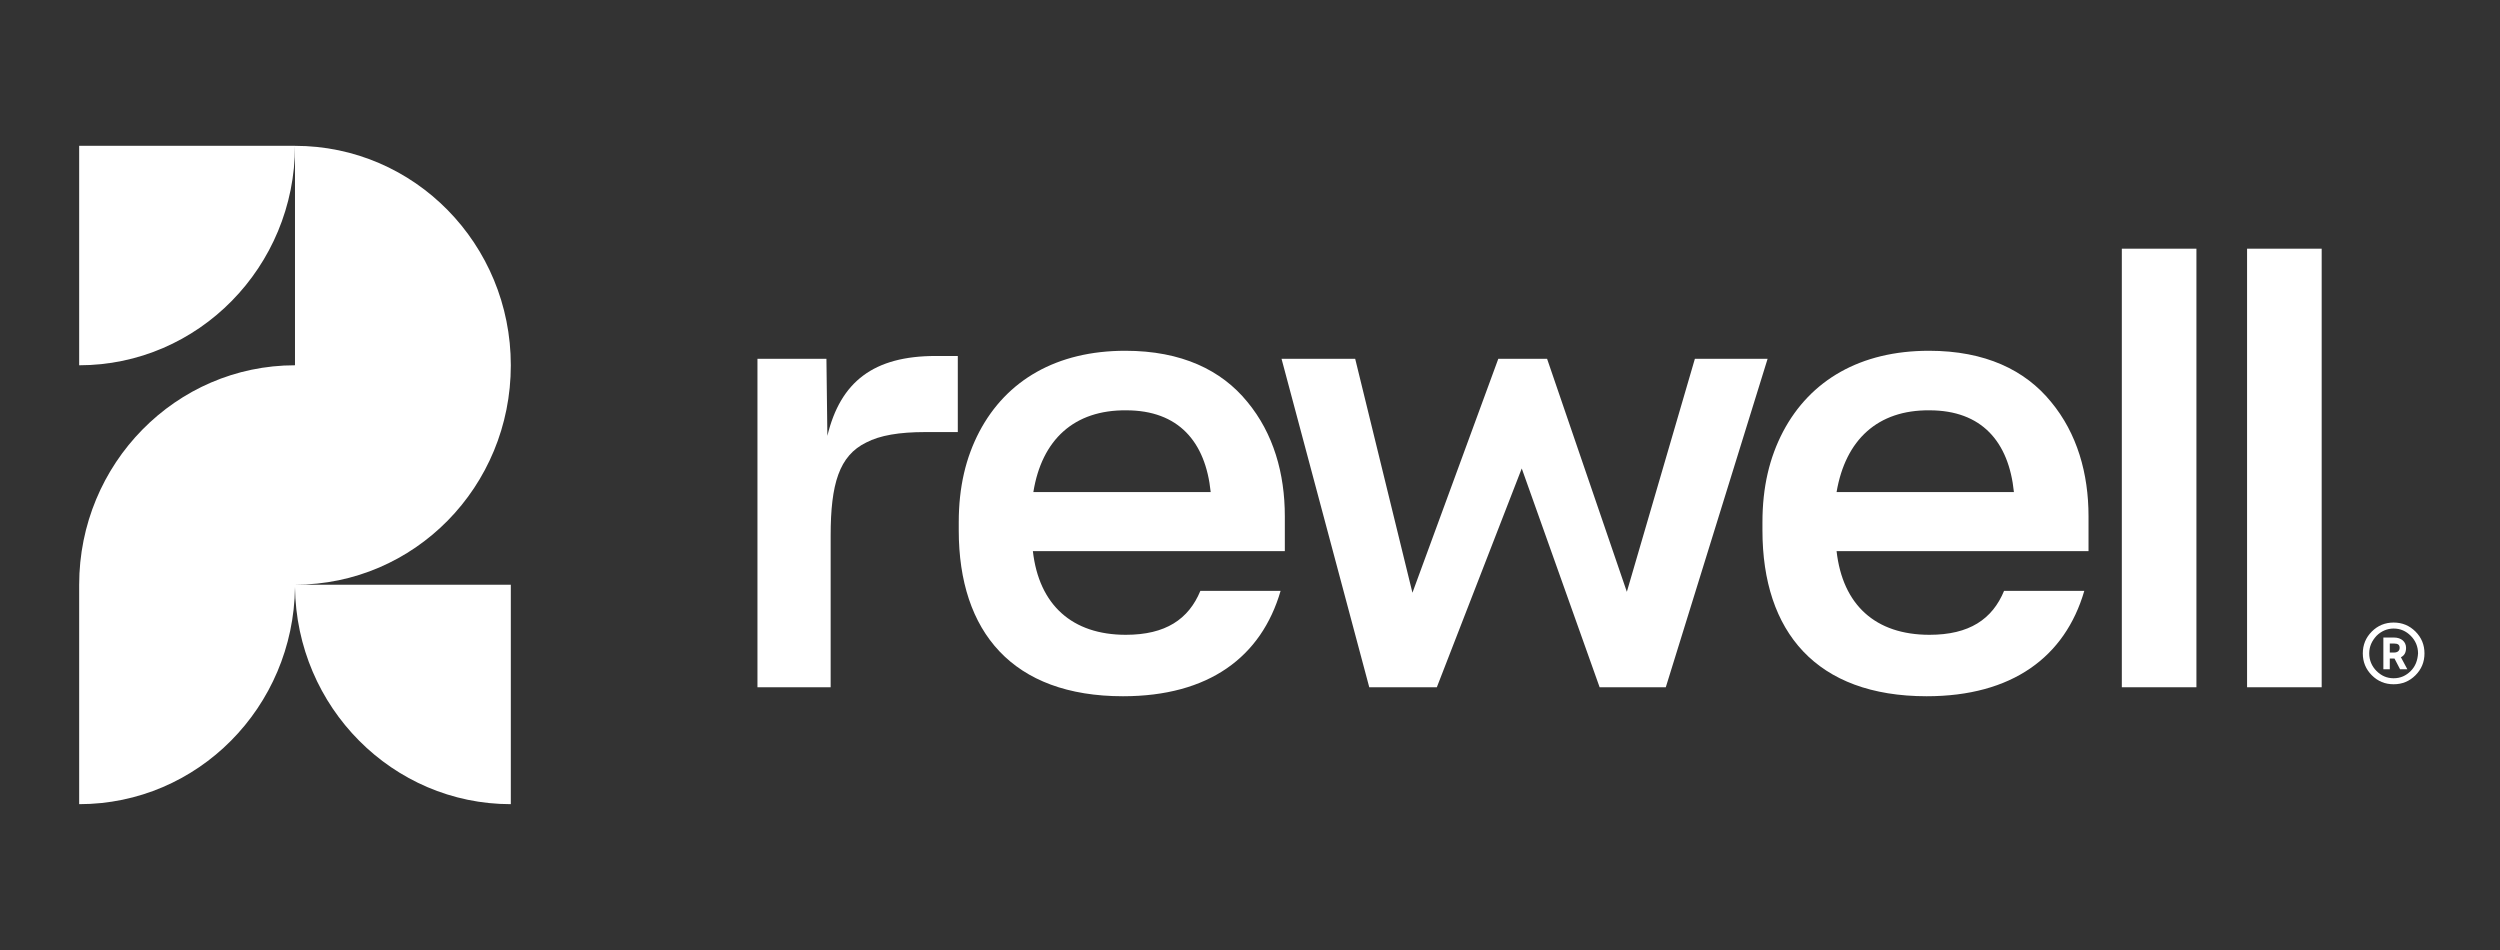
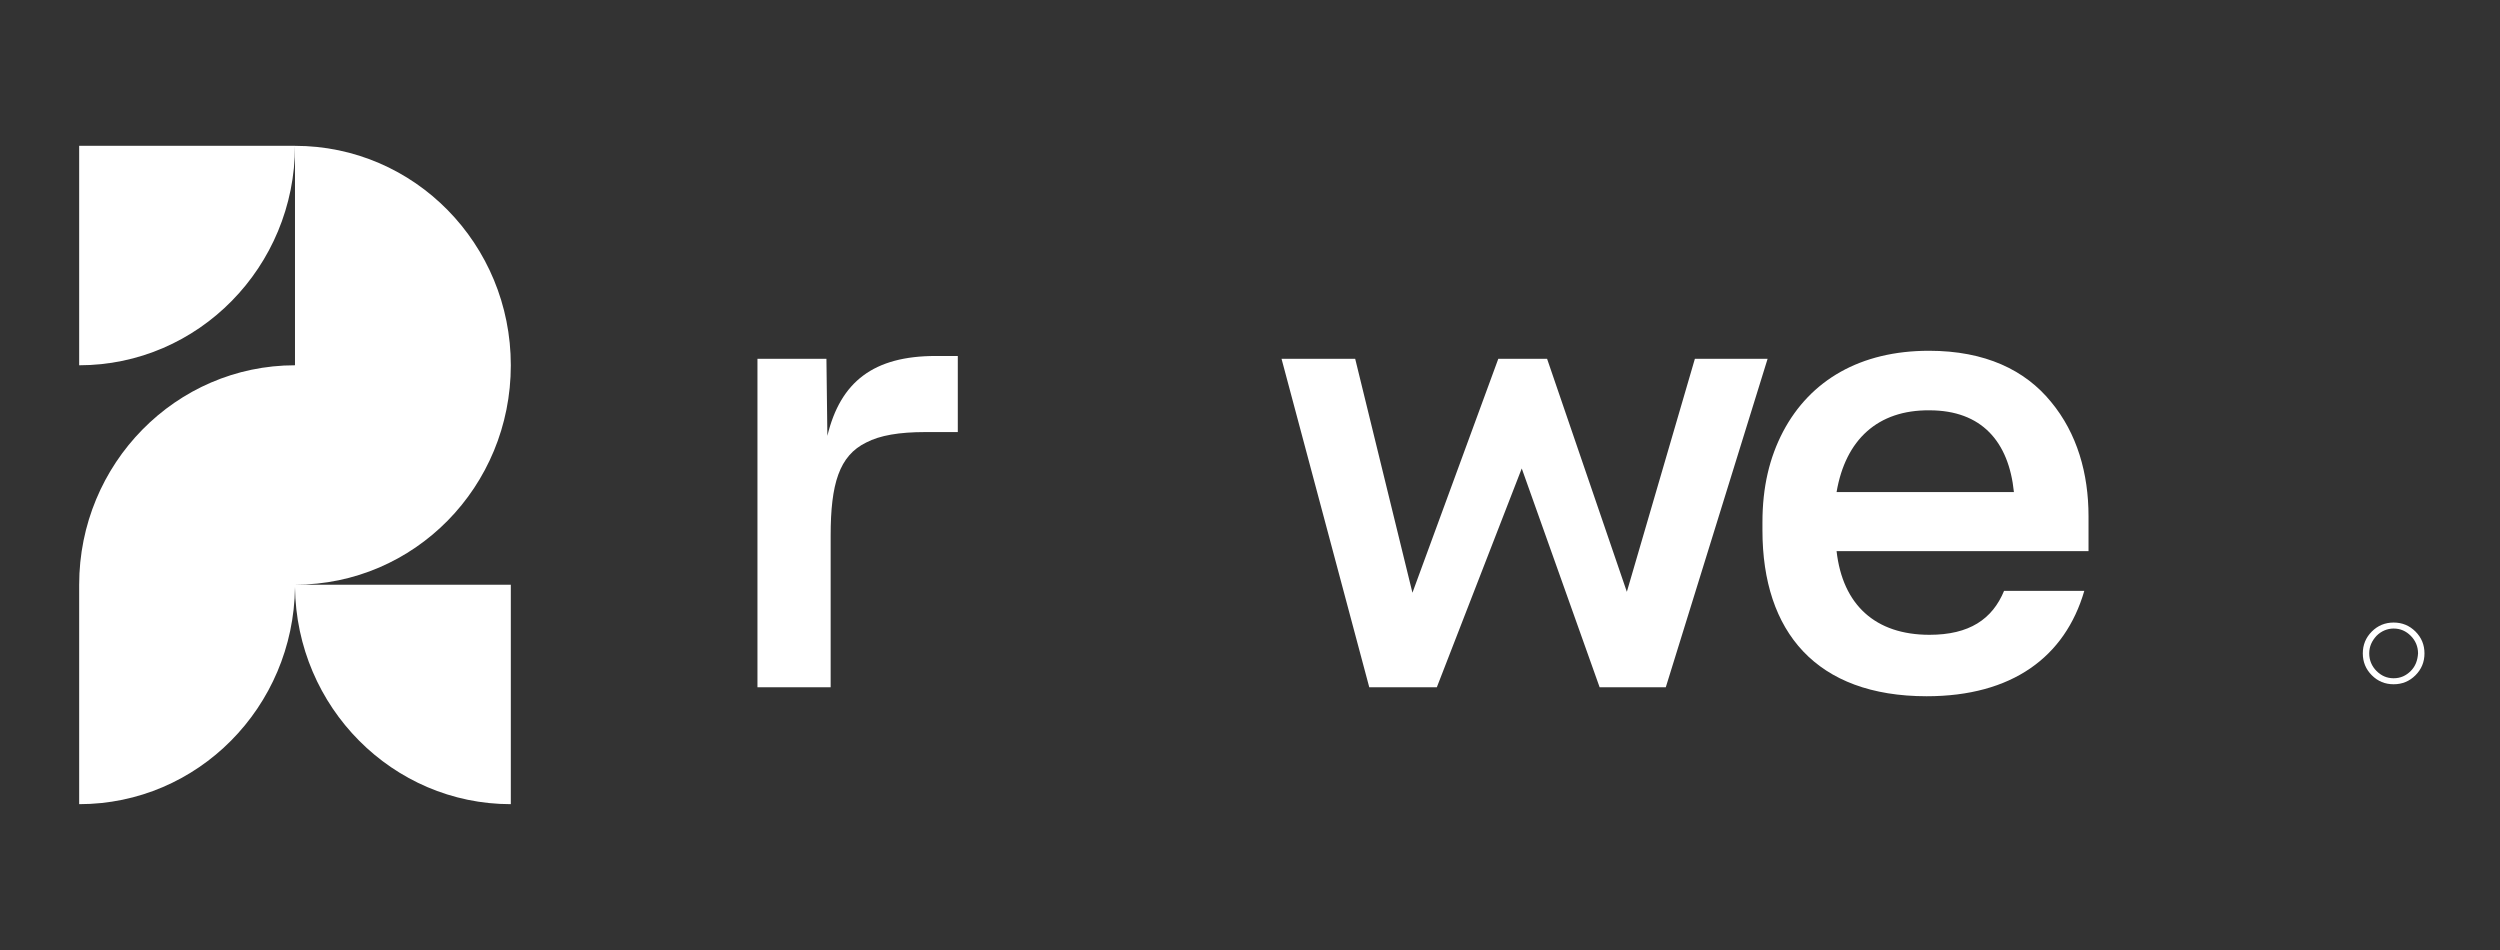
<svg xmlns="http://www.w3.org/2000/svg" width="600" height="228" viewBox="0 0 600 228" fill="none">
  <rect x="0" y="0" width="600" height="228" fill="#333333" stroke="none" />
  <path d="M122.596 87.667C122.596 58.609 99.488 35 70.798 35H19V87.667C47.578 87.667 70.798 64.058 70.798 35V87.667C42.22 87.667 19 111.276 19 140.333V193C47.467 193 70.463 169.731 70.798 140.901C71.133 169.731 94.241 193 122.596 193V140.333H70.798C99.488 140.333 122.596 116.838 122.596 87.667Z" fill="white" />
-   <path d="M269.511 167.098C243.049 167.098 230.1 151.673 230.1 127.286V125.358C230.1 116.851 231.789 109.819 235.055 103.581C241.585 91.218 253.634 84.185 270.074 84.185C283.586 84.185 293.157 88.836 299.35 96.435C305.656 104.034 308.359 113.676 308.359 123.884V132.277H247.891C249.355 145.207 257.35 152.353 270.186 152.353C279.758 152.353 285.275 148.61 288.09 141.805H307.345C302.729 157.684 290.117 167.098 269.511 167.098ZM248.004 118.099H290.567C289.329 105.963 282.798 98.477 270.299 98.477C257.8 98.363 250.031 105.509 248.004 118.099Z" fill="white" />
  <path d="M344.839 164.944H328.624L307.568 86.114H325.246L338.984 142.259L359.59 86.114H371.301L390.443 142.033L406.77 86.114H424.224L399.789 164.944H383.912L365.22 112.429L344.839 164.944Z" fill="white" />
  <path d="M462.397 167.098C435.936 167.098 422.987 151.673 422.987 127.286V125.358C422.987 116.851 424.676 109.819 427.941 103.581C434.472 91.218 446.52 84.185 462.96 84.185C476.473 84.185 486.044 88.836 492.237 96.435C498.543 104.034 501.245 113.676 501.245 123.884V132.277H440.778C442.242 145.207 450.124 152.353 463.073 152.353C472.644 152.353 478.162 148.61 480.977 141.805H500.232C495.615 157.684 482.891 167.098 462.397 167.098ZM440.778 118.099H483.341C482.103 105.963 475.572 98.477 463.073 98.477C450.687 98.363 442.917 105.509 440.778 118.099Z" fill="white" />
-   <path d="M527.142 59.685H509.238V164.942H527.142V59.685Z" fill="white" />
-   <path d="M557.202 59.685H539.298V164.942H557.202V59.685Z" fill="white" />
+   <path d="M527.142 59.685V164.942H527.142V59.685Z" fill="white" />
  <path d="M181.791 86.115H198.343L198.568 104.603C201.721 91.559 209.716 85.434 224.579 85.434H229.872V103.696H222.102C215.796 103.696 211.18 104.49 207.914 106.191C201.383 109.367 199.357 116.172 199.357 128.536V164.945H181.791V86.115Z" fill="white" />
  <path d="M574.473 149.41C572.418 149.41 570.67 150.13 569.232 151.57C567.793 153.01 567.073 154.759 567.073 156.816C567.073 158.873 567.793 160.622 569.232 162.062C570.67 163.502 572.418 164.222 574.473 164.222C576.529 164.222 578.276 163.502 579.715 162.062C581.153 160.622 581.873 158.873 581.873 156.816C581.873 154.759 581.153 153.01 579.715 151.57C578.276 150.13 576.529 149.41 574.473 149.41ZM578.584 161.034C577.453 162.165 576.117 162.782 574.473 162.782C572.829 162.782 571.493 162.165 570.362 161.034C569.232 159.902 568.615 158.462 568.615 156.816C568.615 155.17 569.232 153.833 570.362 152.599C571.493 151.467 572.931 150.85 574.473 150.85C576.117 150.85 577.453 151.467 578.584 152.599C579.715 153.73 580.331 155.17 580.331 156.816C580.228 158.462 579.715 159.902 578.584 161.034Z" fill="white" />
-   <path d="M577.454 155.477C577.454 154.037 576.323 153.008 574.576 153.008H572.007V160.62H573.548V158.049H574.576H574.679L576.015 160.62H577.762L576.22 157.74C577.043 157.329 577.454 156.609 577.454 155.477ZM574.576 156.609H573.548V154.448H574.576C575.501 154.448 575.912 154.757 575.912 155.477C575.912 156.197 575.398 156.609 574.576 156.609Z" fill="white" />
</svg>